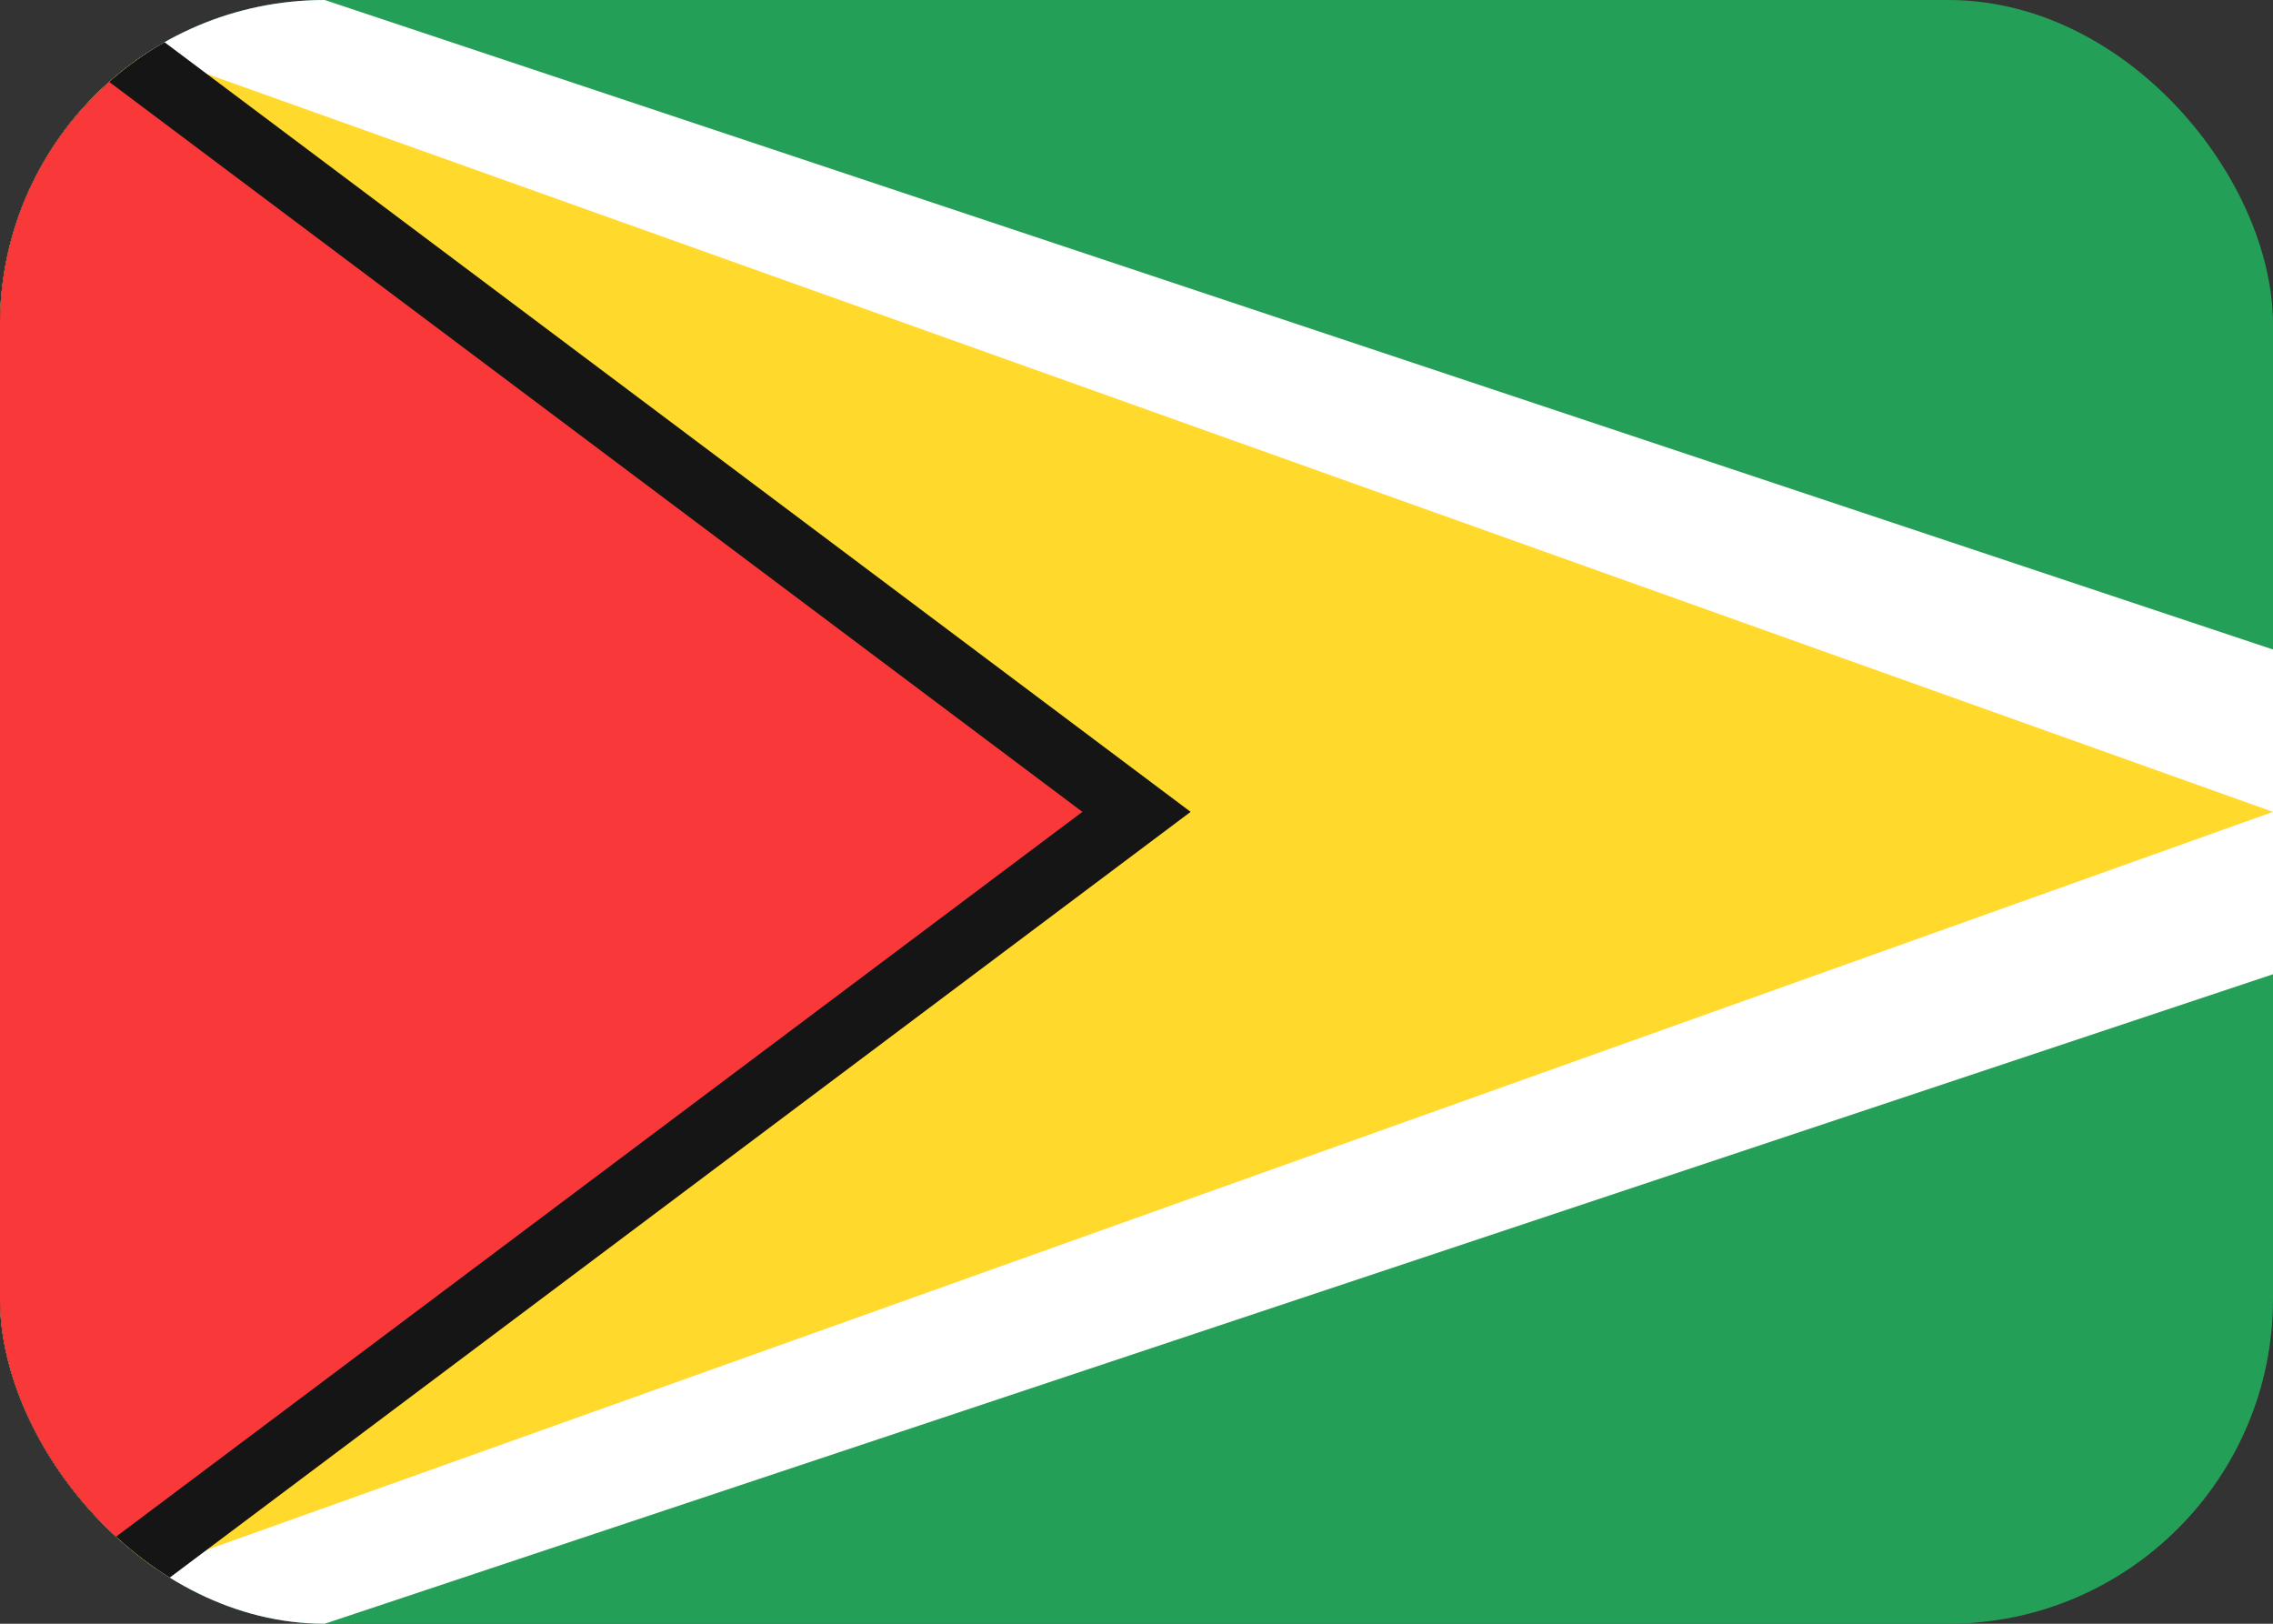
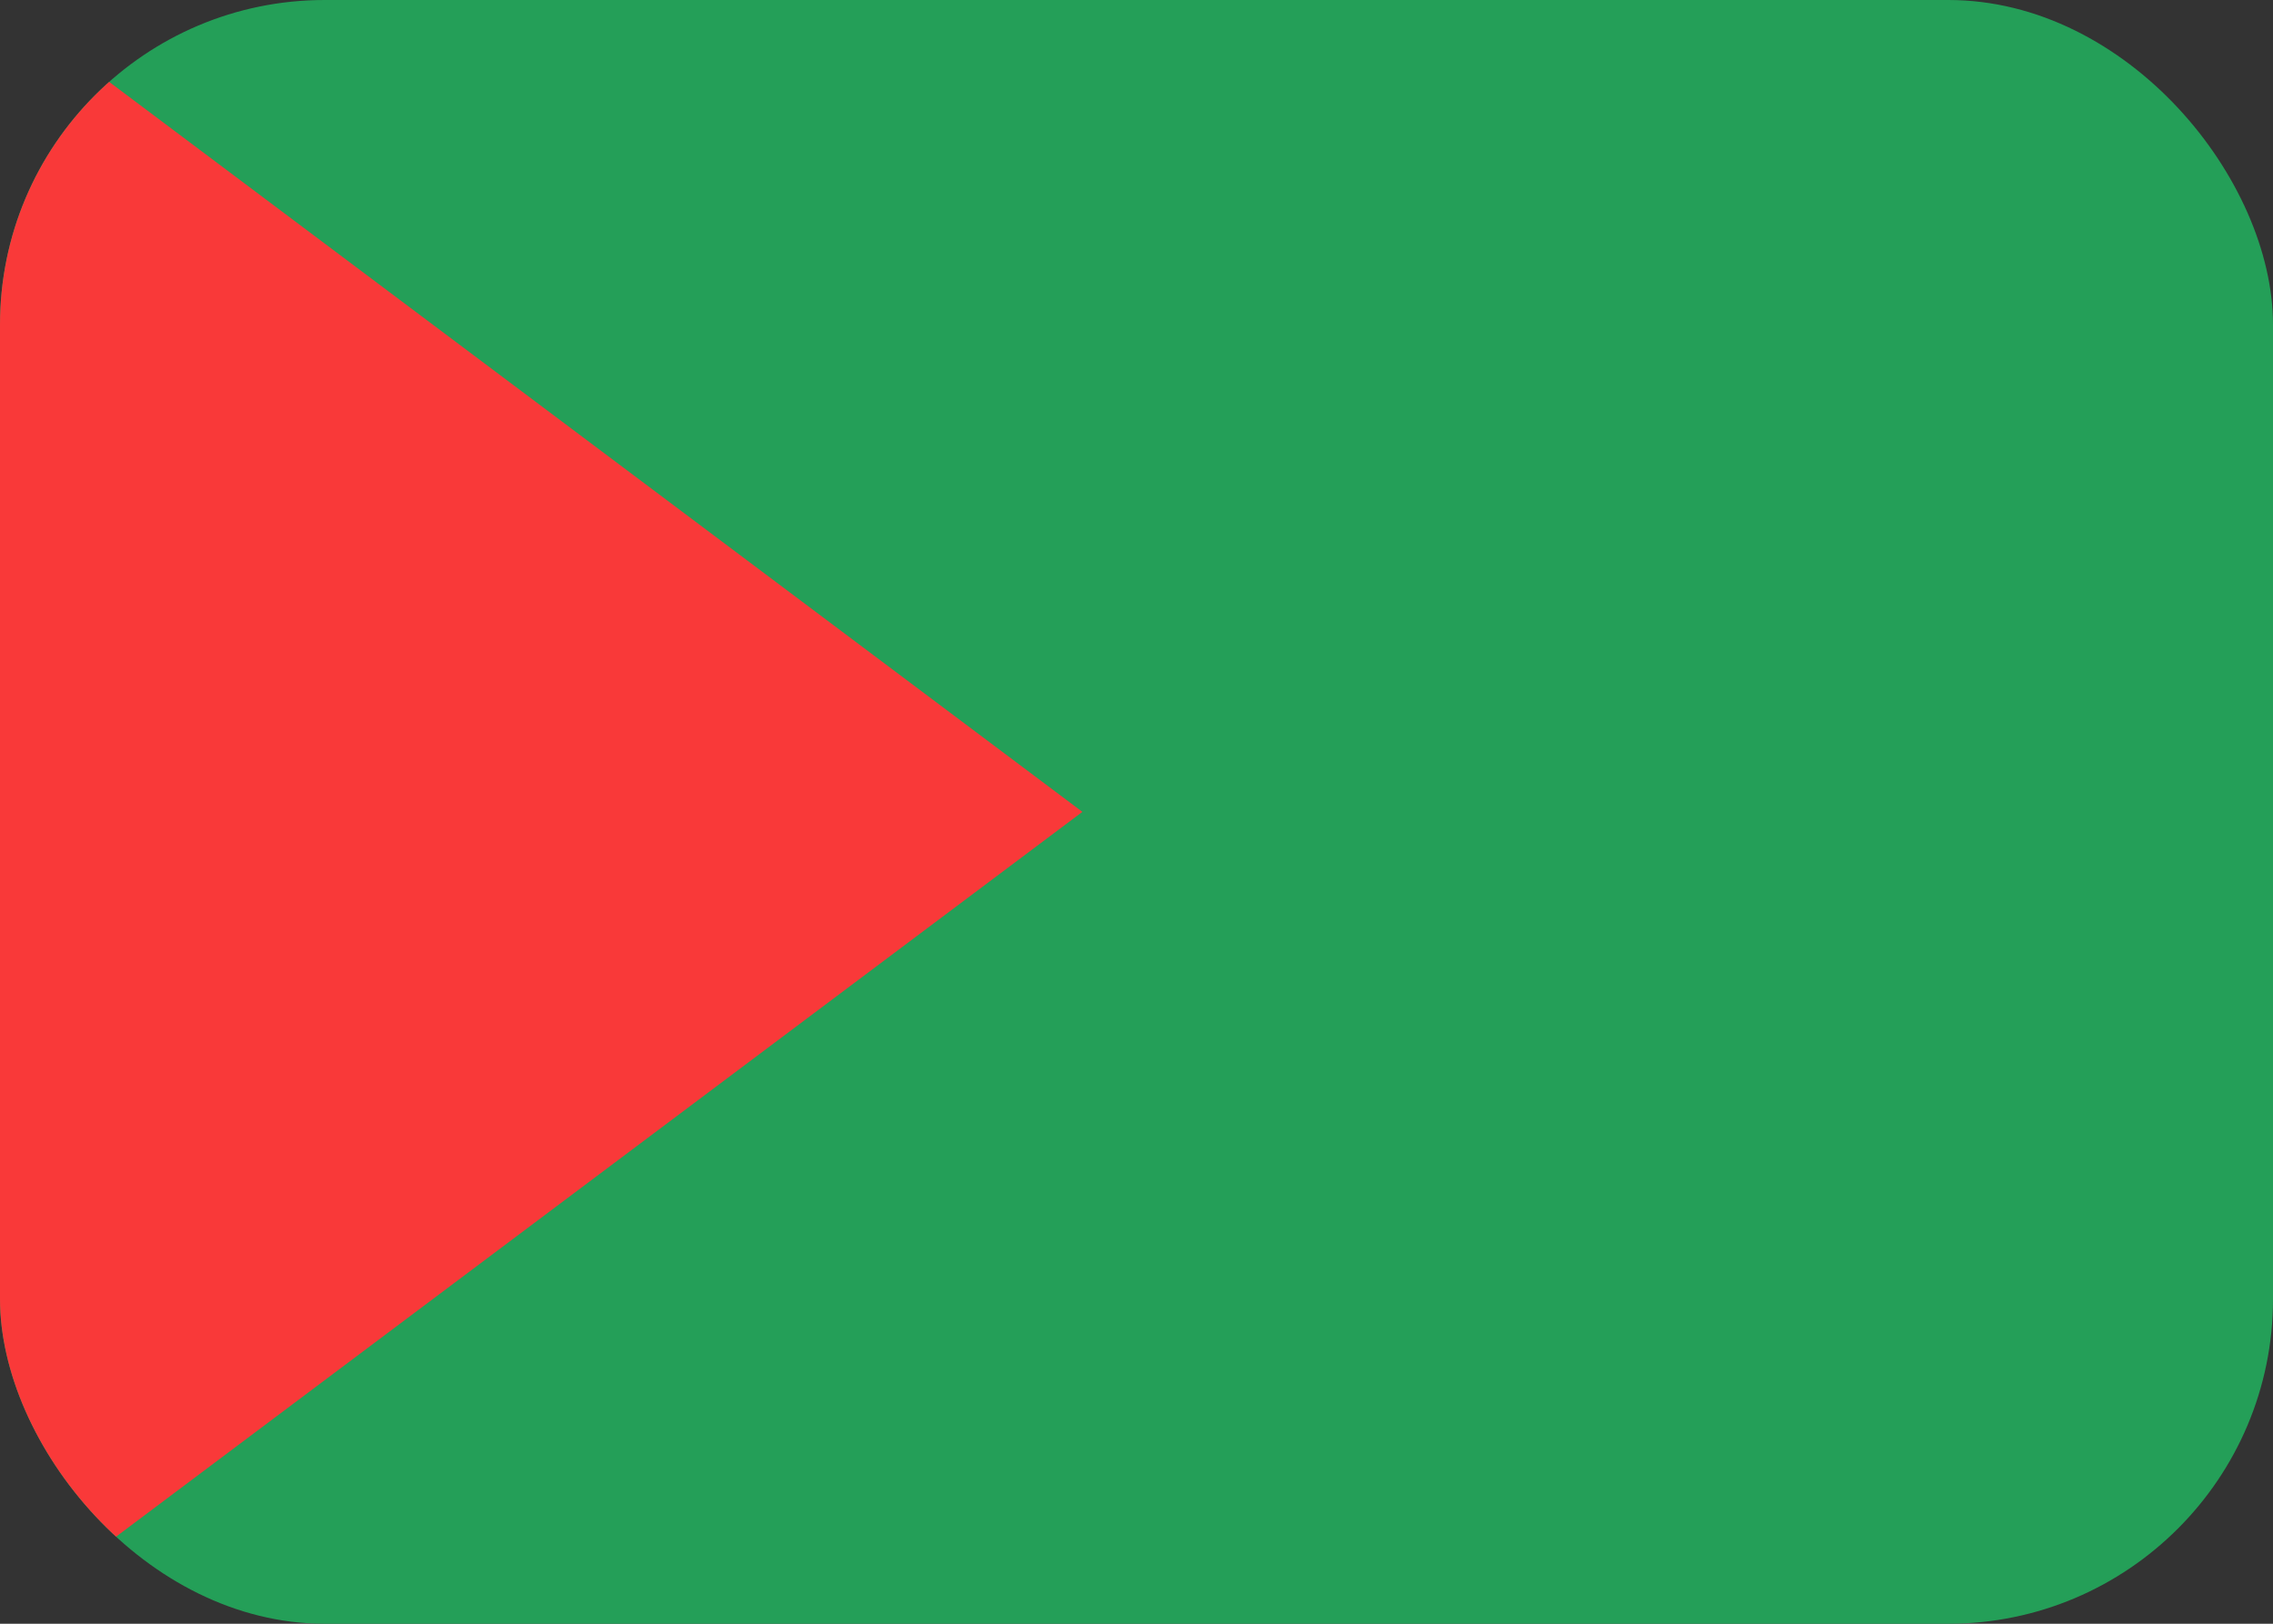
<svg xmlns="http://www.w3.org/2000/svg" width="21" height="15" viewBox="0 0 21 15" fill="none">
  <rect x="0" y="0" width="21" height="15" fill="#333333" stroke="none" />
  <g clip-path="url(#clip0_37_6768)">
    <rect width="21" height="15" rx="3" fill="#249F58" />
-     <path fill-rule="evenodd" clip-rule="evenodd" d="M0 15V0H3L21 6V9L3 15H0Z" fill="white" />
-     <path fill-rule="evenodd" clip-rule="evenodd" d="M0 0L21 7.5L0 15V0Z" fill="#FFDA2C" />
-     <path fill-rule="evenodd" clip-rule="evenodd" d="M0 15V0H1L11 7.5L1 15H0Z" fill="#151515" />
    <path fill-rule="evenodd" clip-rule="evenodd" d="M0 0L10 7.5L0 15V0Z" fill="#F93939" />
  </g>
  <defs>
    <clipPath id="clip0_37_6768">
      <rect width="21" height="15" rx="3" fill="white" />
    </clipPath>
  </defs>
</svg>